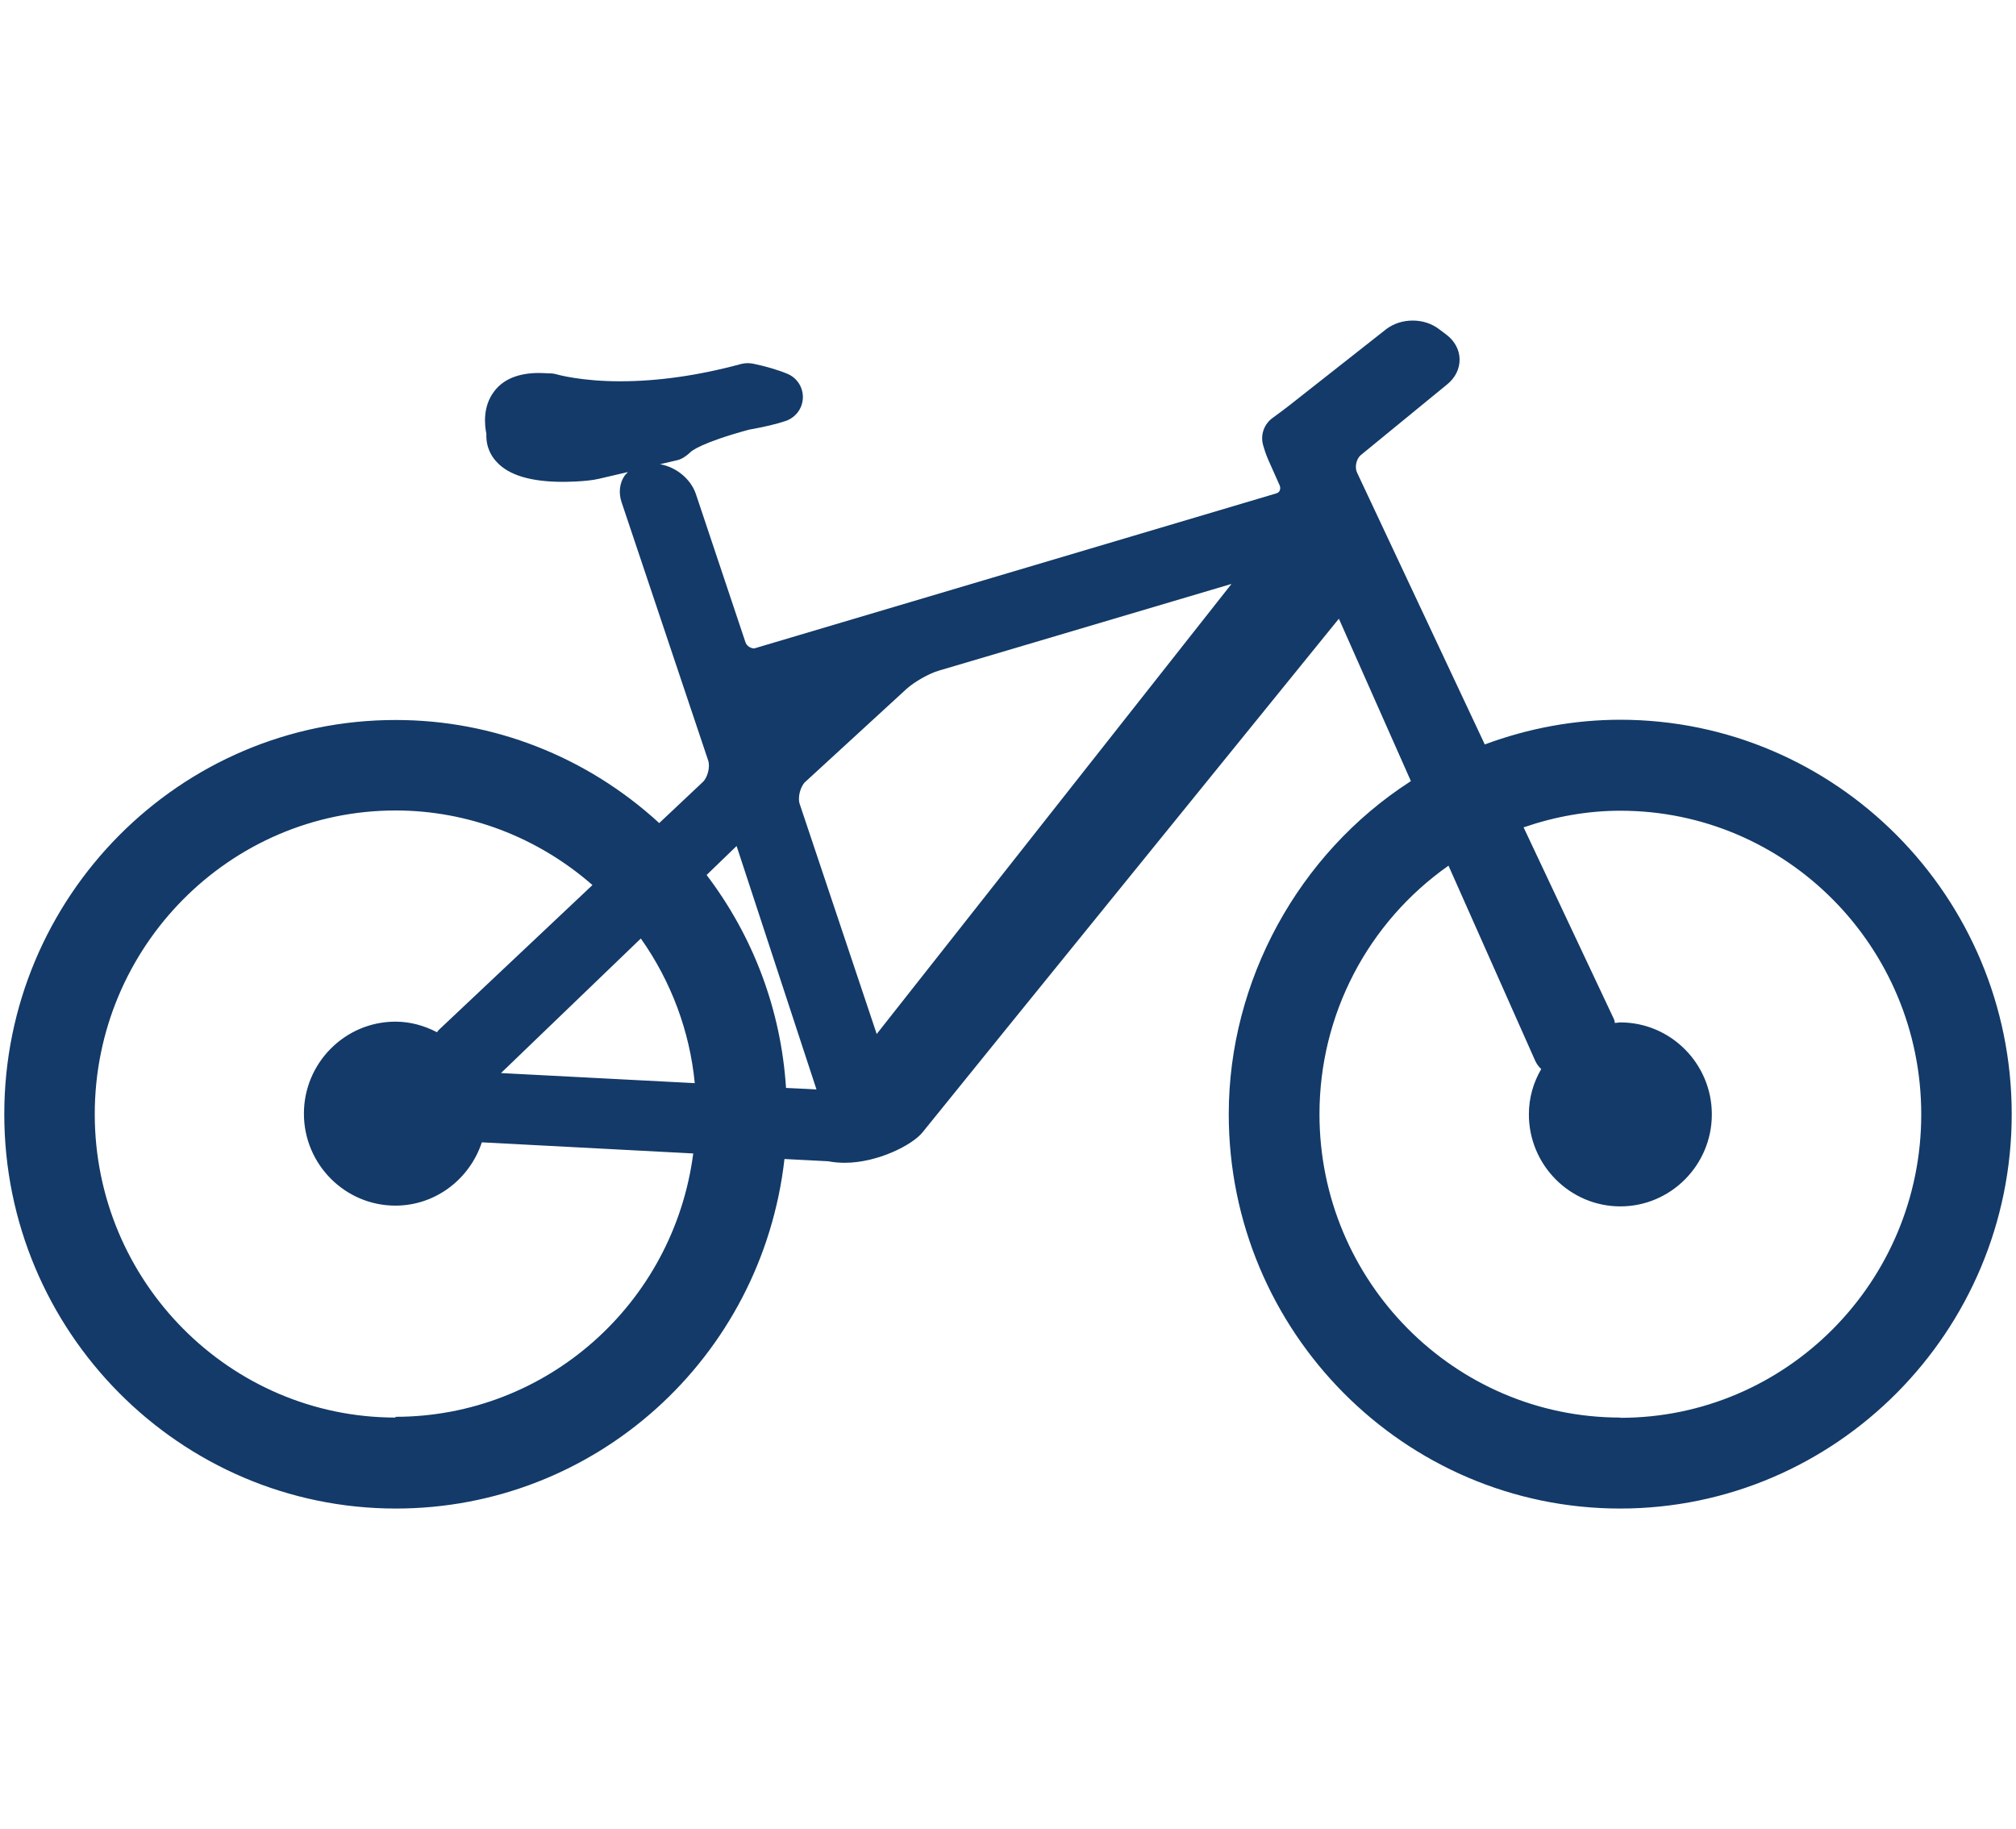
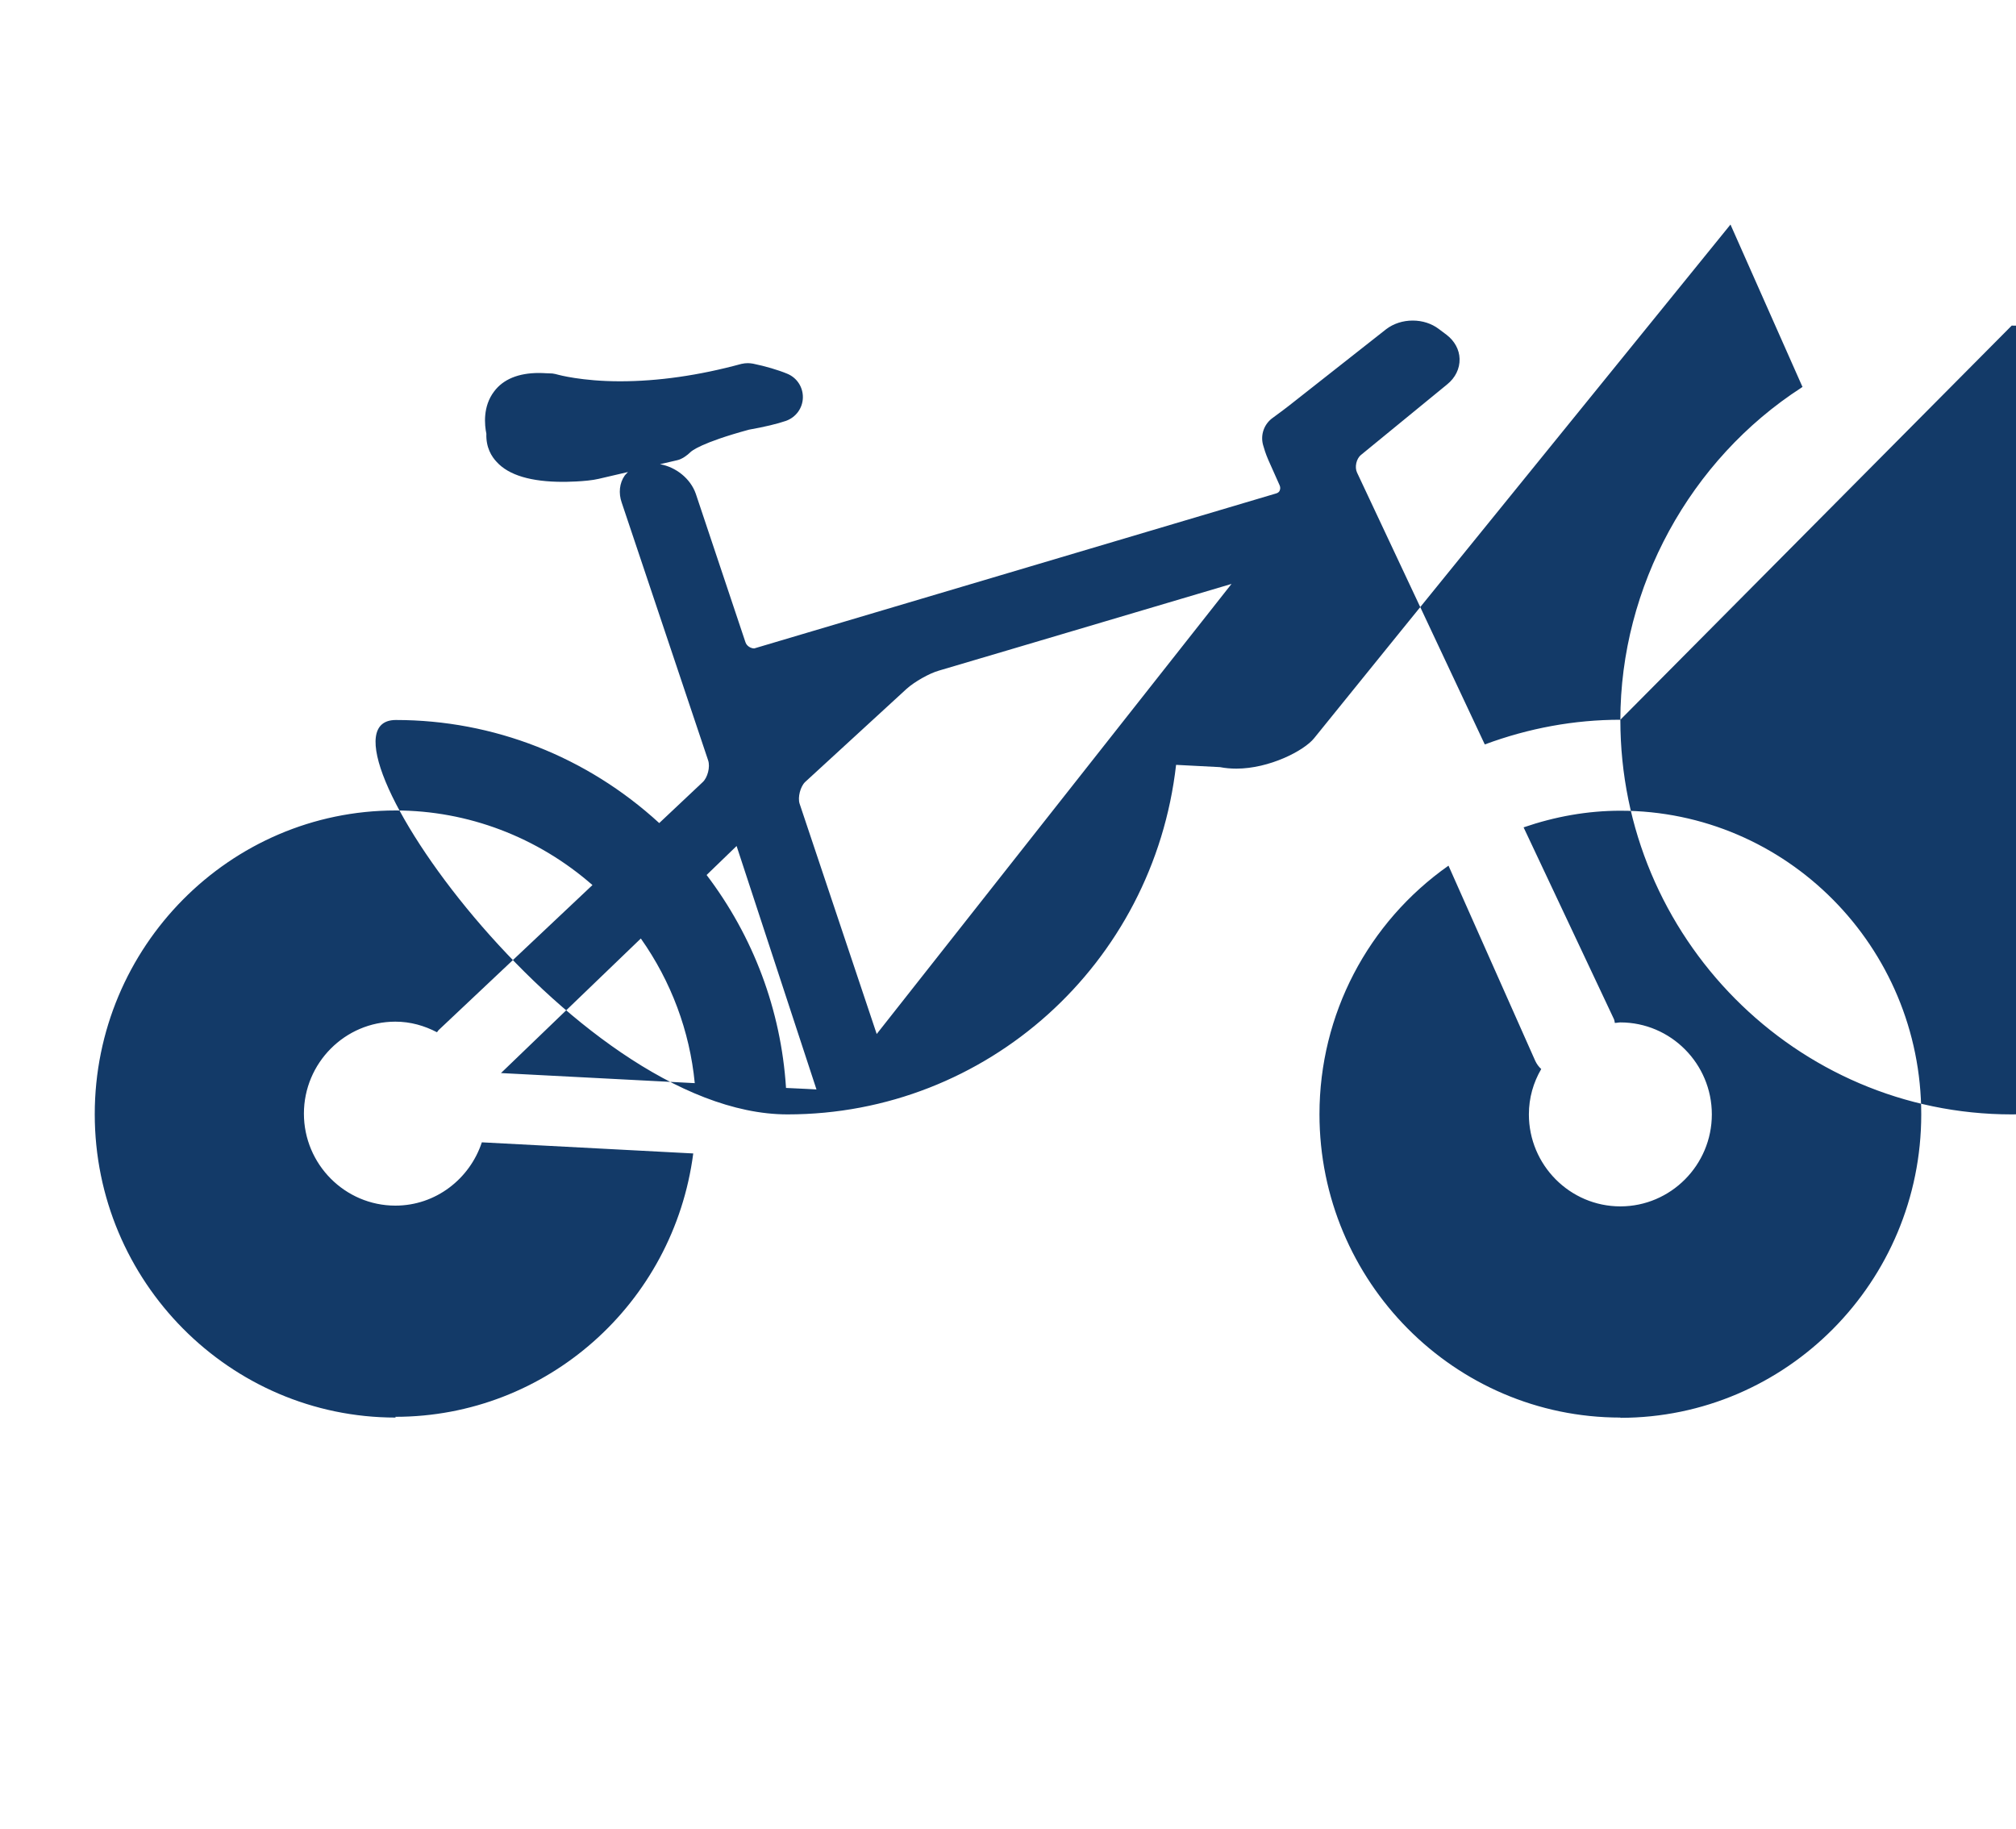
<svg xmlns="http://www.w3.org/2000/svg" id="Calque_1" data-name="Calque 1" viewBox="0 0 80 72.57">
  <defs>
    <style>
      .cls-1 {
        fill: #133a68;
      }
    </style>
  </defs>
-   <path class="cls-1" d="M64.3,28.56c-1.82,0-3.63.33-5.38.98-1.86-3.96-5.07-10.79-5.07-10.79-.1-.21-.03-.55.16-.7l3.42-2.8c.32-.26.5-.62.49-1.01-.01-.37-.2-.71-.51-.95l-.32-.24c-.28-.21-.64-.33-1.03-.33s-.76.12-1.05.34l-3.85,3.03c-.08.06-.4.31-.64.48-.35.24-.51.67-.4,1.08.04.14.1.35.21.6l.45,1.01c.03.07.03.14,0,.21-.02.05-.07.09-.14.11l-10.64,3.16-10.07,2.99c-.13,0-.3-.09-.35-.25l-1.97-5.89c-.21-.6-.79-1.06-1.42-1.17l.69-.16c.18-.04.39-.19.52-.32.04-.04.41-.37,2.32-.89.62-.11,1.12-.23,1.47-.35.39-.14.66-.5.67-.92.01-.41-.23-.79-.62-.95-.36-.15-.87-.3-1.36-.4-.07-.01-.13-.02-.2-.02-.09,0-.17.01-.26.03-1.69.46-3.31.69-4.82.69s-2.45-.26-2.45-.26c-.07-.02-.15-.04-.23-.05-.15,0-.35-.02-.53-.02-.82,0-1.42.25-1.78.73-.46.6-.38,1.34-.31,1.68-.02.55.21.91.41,1.12.48.53,1.37.79,2.63.79.01,0,.92,0,1.42-.12h0s1.16-.27,1.16-.27c-.04.04-.09.09-.13.14-.21.3-.25.7-.12,1.07l3.43,10.23c.09.26-.02.69-.22.87l-1.72,1.62c-2.88-2.64-6.58-4.09-10.45-4.09C7.14,28.56.17,35.58.17,44.21s6.97,15.65,15.54,15.65c7.9,0,14.52-5.96,15.42-13.87l1.74.09c.21.04.43.06.65.06,1.31,0,2.69-.71,3.09-1.21l3.39-4.19,13.13-16.19,2.86,6.45s-.03,0-.04.02c-4.43,2.86-7.19,7.91-7.19,13.19,0,8.63,6.97,15.65,15.53,15.65s15.54-7.02,15.54-15.65-6.97-15.65-15.54-15.65ZM15.7,56.25c-6.58,0-11.94-5.4-11.94-12.04s5.36-12.05,11.94-12.05c2.87,0,5.64,1.06,7.81,2.96l-6.11,5.76s-.04.06-.06.08c-.5-.26-1.05-.42-1.65-.42-2,0-3.63,1.64-3.63,3.65s1.63,3.65,3.63,3.65c1.6,0,2.95-1.06,3.43-2.51.01,0,.02,0,.03,0l8.36.44c-.78,5.97-5.83,10.45-11.82,10.45ZM19.88,42.58l5.55-5.34c1.2,1.7,1.94,3.67,2.14,5.74l-7.69-.4ZM31.19,43.17s0-.01,0-.02c-.2-3.07-1.29-5.98-3.15-8.43,0,0,0,0,0,0l1.19-1.15,3.17,9.66s-.71-.04-1.21-.06ZM40,34.42l-5.21,6.61-3.06-9.14c-.08-.25.03-.68.22-.86l4.03-3.7c.3-.27.89-.61,1.28-.72l2.74-.81,8.87-2.63-8.87,11.25ZM64.3,56.25c-6.58,0-11.94-5.4-11.94-12.04,0-3.95,1.92-7.61,5.12-9.86l3.44,7.74c.06.13.14.24.24.33-.31.53-.49,1.14-.49,1.8,0,2.01,1.63,3.65,3.63,3.65s3.63-1.64,3.63-3.65-1.63-3.65-3.63-3.65c-.07,0-.14.02-.22.02-.01-.05-.01-.09-.03-.14l-3.59-7.62c1.25-.43,2.54-.66,3.84-.66,6.59,0,11.94,5.4,11.94,12.05s-5.36,12.04-11.94,12.04Z" />
+   <path class="cls-1" d="M64.3,28.56c-1.82,0-3.63.33-5.38.98-1.86-3.96-5.07-10.79-5.07-10.79-.1-.21-.03-.55.16-.7l3.42-2.8c.32-.26.5-.62.49-1.01-.01-.37-.2-.71-.51-.95l-.32-.24c-.28-.21-.64-.33-1.03-.33s-.76.12-1.05.34l-3.85,3.03c-.08.06-.4.31-.64.48-.35.24-.51.67-.4,1.08.04.14.1.35.21.6l.45,1.01c.03.07.03.14,0,.21-.02.05-.07.09-.14.11l-10.64,3.16-10.07,2.99c-.13,0-.3-.09-.35-.25l-1.97-5.89c-.21-.6-.79-1.06-1.42-1.17l.69-.16c.18-.04.39-.19.52-.32.04-.04.41-.37,2.32-.89.62-.11,1.12-.23,1.47-.35.39-.14.66-.5.67-.92.01-.41-.23-.79-.62-.95-.36-.15-.87-.3-1.36-.4-.07-.01-.13-.02-.2-.02-.09,0-.17.01-.26.03-1.69.46-3.31.69-4.82.69s-2.45-.26-2.45-.26c-.07-.02-.15-.04-.23-.05-.15,0-.35-.02-.53-.02-.82,0-1.42.25-1.78.73-.46.6-.38,1.34-.31,1.68-.02.55.21.91.41,1.12.48.53,1.37.79,2.63.79.01,0,.92,0,1.42-.12h0s1.16-.27,1.16-.27c-.04.04-.09.09-.13.14-.21.3-.25.7-.12,1.07l3.43,10.23c.09.26-.02.69-.22.87l-1.72,1.62c-2.88-2.64-6.58-4.09-10.45-4.09s6.97,15.65,15.54,15.65c7.9,0,14.52-5.96,15.42-13.87l1.74.09c.21.04.43.06.65.06,1.31,0,2.69-.71,3.09-1.21l3.39-4.19,13.13-16.19,2.86,6.45s-.03,0-.04.02c-4.43,2.86-7.19,7.91-7.19,13.19,0,8.63,6.97,15.65,15.53,15.65s15.54-7.02,15.54-15.65-6.97-15.65-15.54-15.65ZM15.7,56.25c-6.58,0-11.94-5.4-11.94-12.04s5.36-12.05,11.94-12.05c2.87,0,5.64,1.06,7.81,2.96l-6.11,5.76s-.04.06-.06.08c-.5-.26-1.05-.42-1.65-.42-2,0-3.63,1.64-3.63,3.65s1.63,3.65,3.63,3.65c1.6,0,2.95-1.06,3.43-2.51.01,0,.02,0,.03,0l8.36.44c-.78,5.97-5.83,10.45-11.82,10.45ZM19.88,42.58l5.55-5.34c1.2,1.7,1.94,3.67,2.14,5.74l-7.69-.4ZM31.19,43.17s0-.01,0-.02c-.2-3.07-1.29-5.98-3.15-8.43,0,0,0,0,0,0l1.19-1.15,3.17,9.66s-.71-.04-1.21-.06ZM40,34.42l-5.21,6.61-3.06-9.14c-.08-.25.03-.68.22-.86l4.03-3.7c.3-.27.89-.61,1.28-.72l2.74-.81,8.87-2.63-8.87,11.25ZM64.3,56.25c-6.58,0-11.94-5.4-11.94-12.04,0-3.95,1.92-7.61,5.12-9.86l3.44,7.74c.06.13.14.24.24.33-.31.53-.49,1.14-.49,1.8,0,2.01,1.63,3.65,3.63,3.65s3.63-1.64,3.63-3.65-1.63-3.65-3.63-3.65c-.07,0-.14.02-.22.02-.01-.05-.01-.09-.03-.14l-3.59-7.62c1.25-.43,2.54-.66,3.84-.66,6.59,0,11.94,5.4,11.94,12.05s-5.36,12.04-11.94,12.04Z" />
</svg>